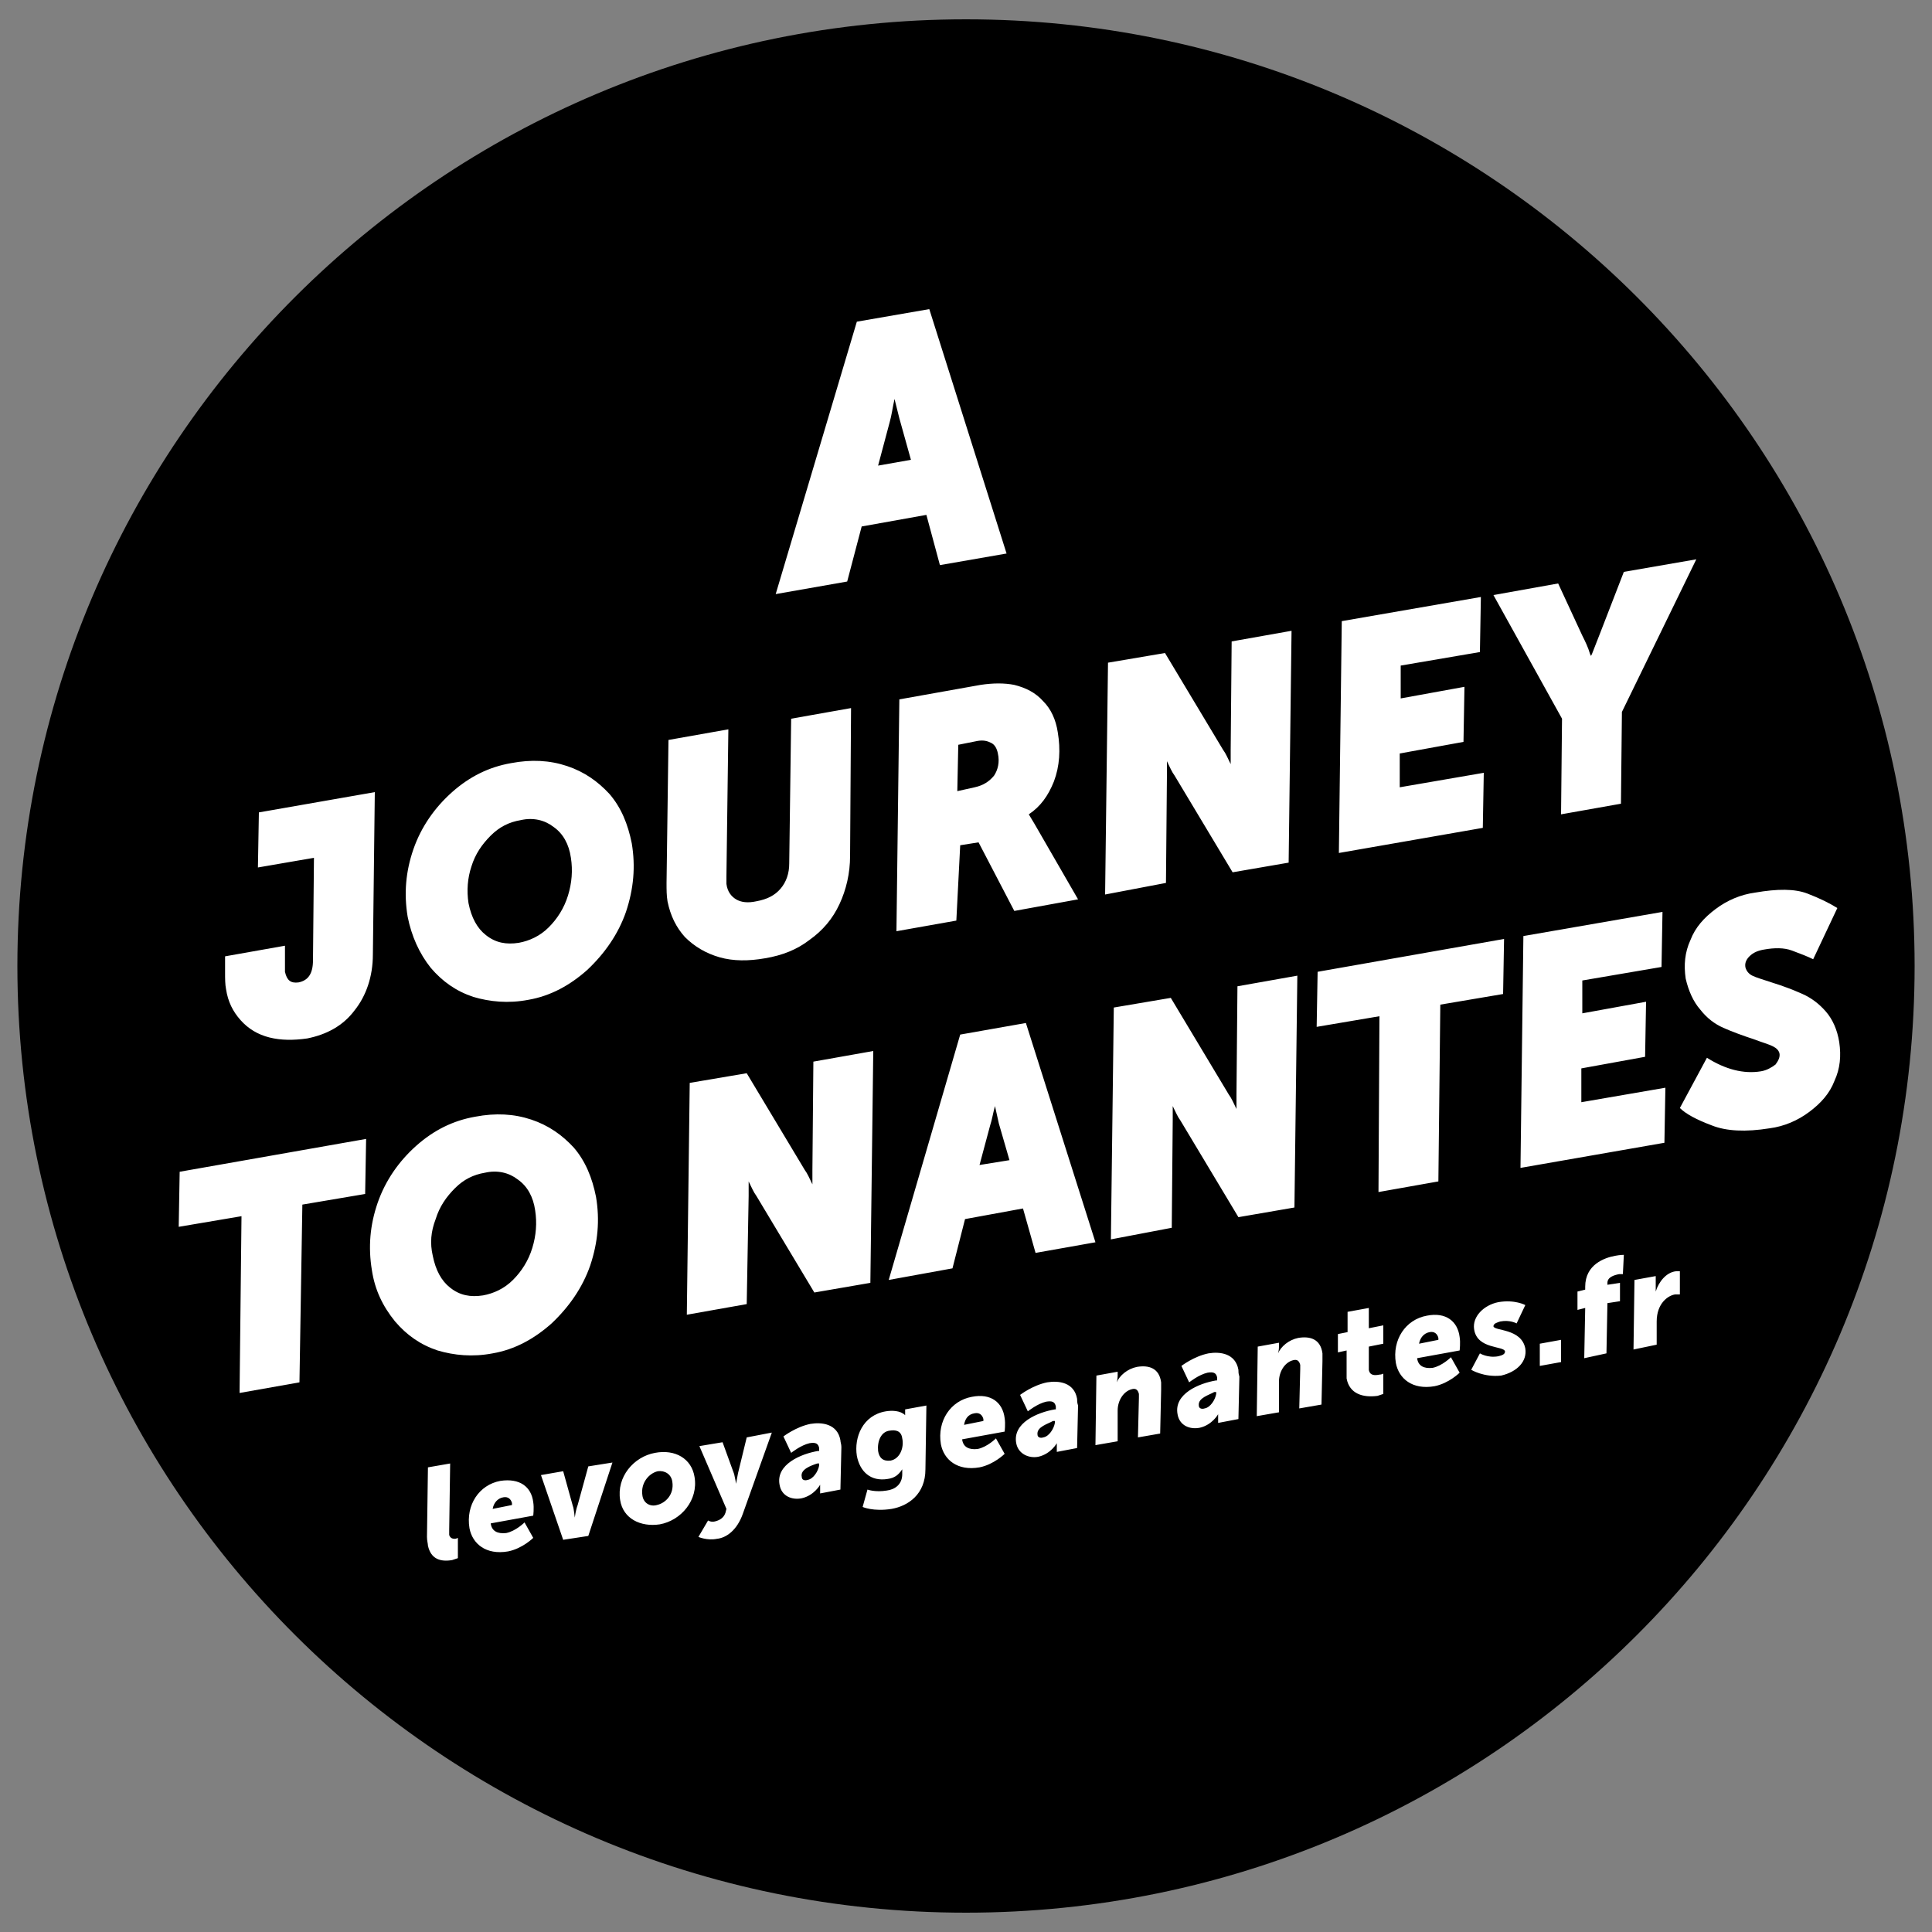
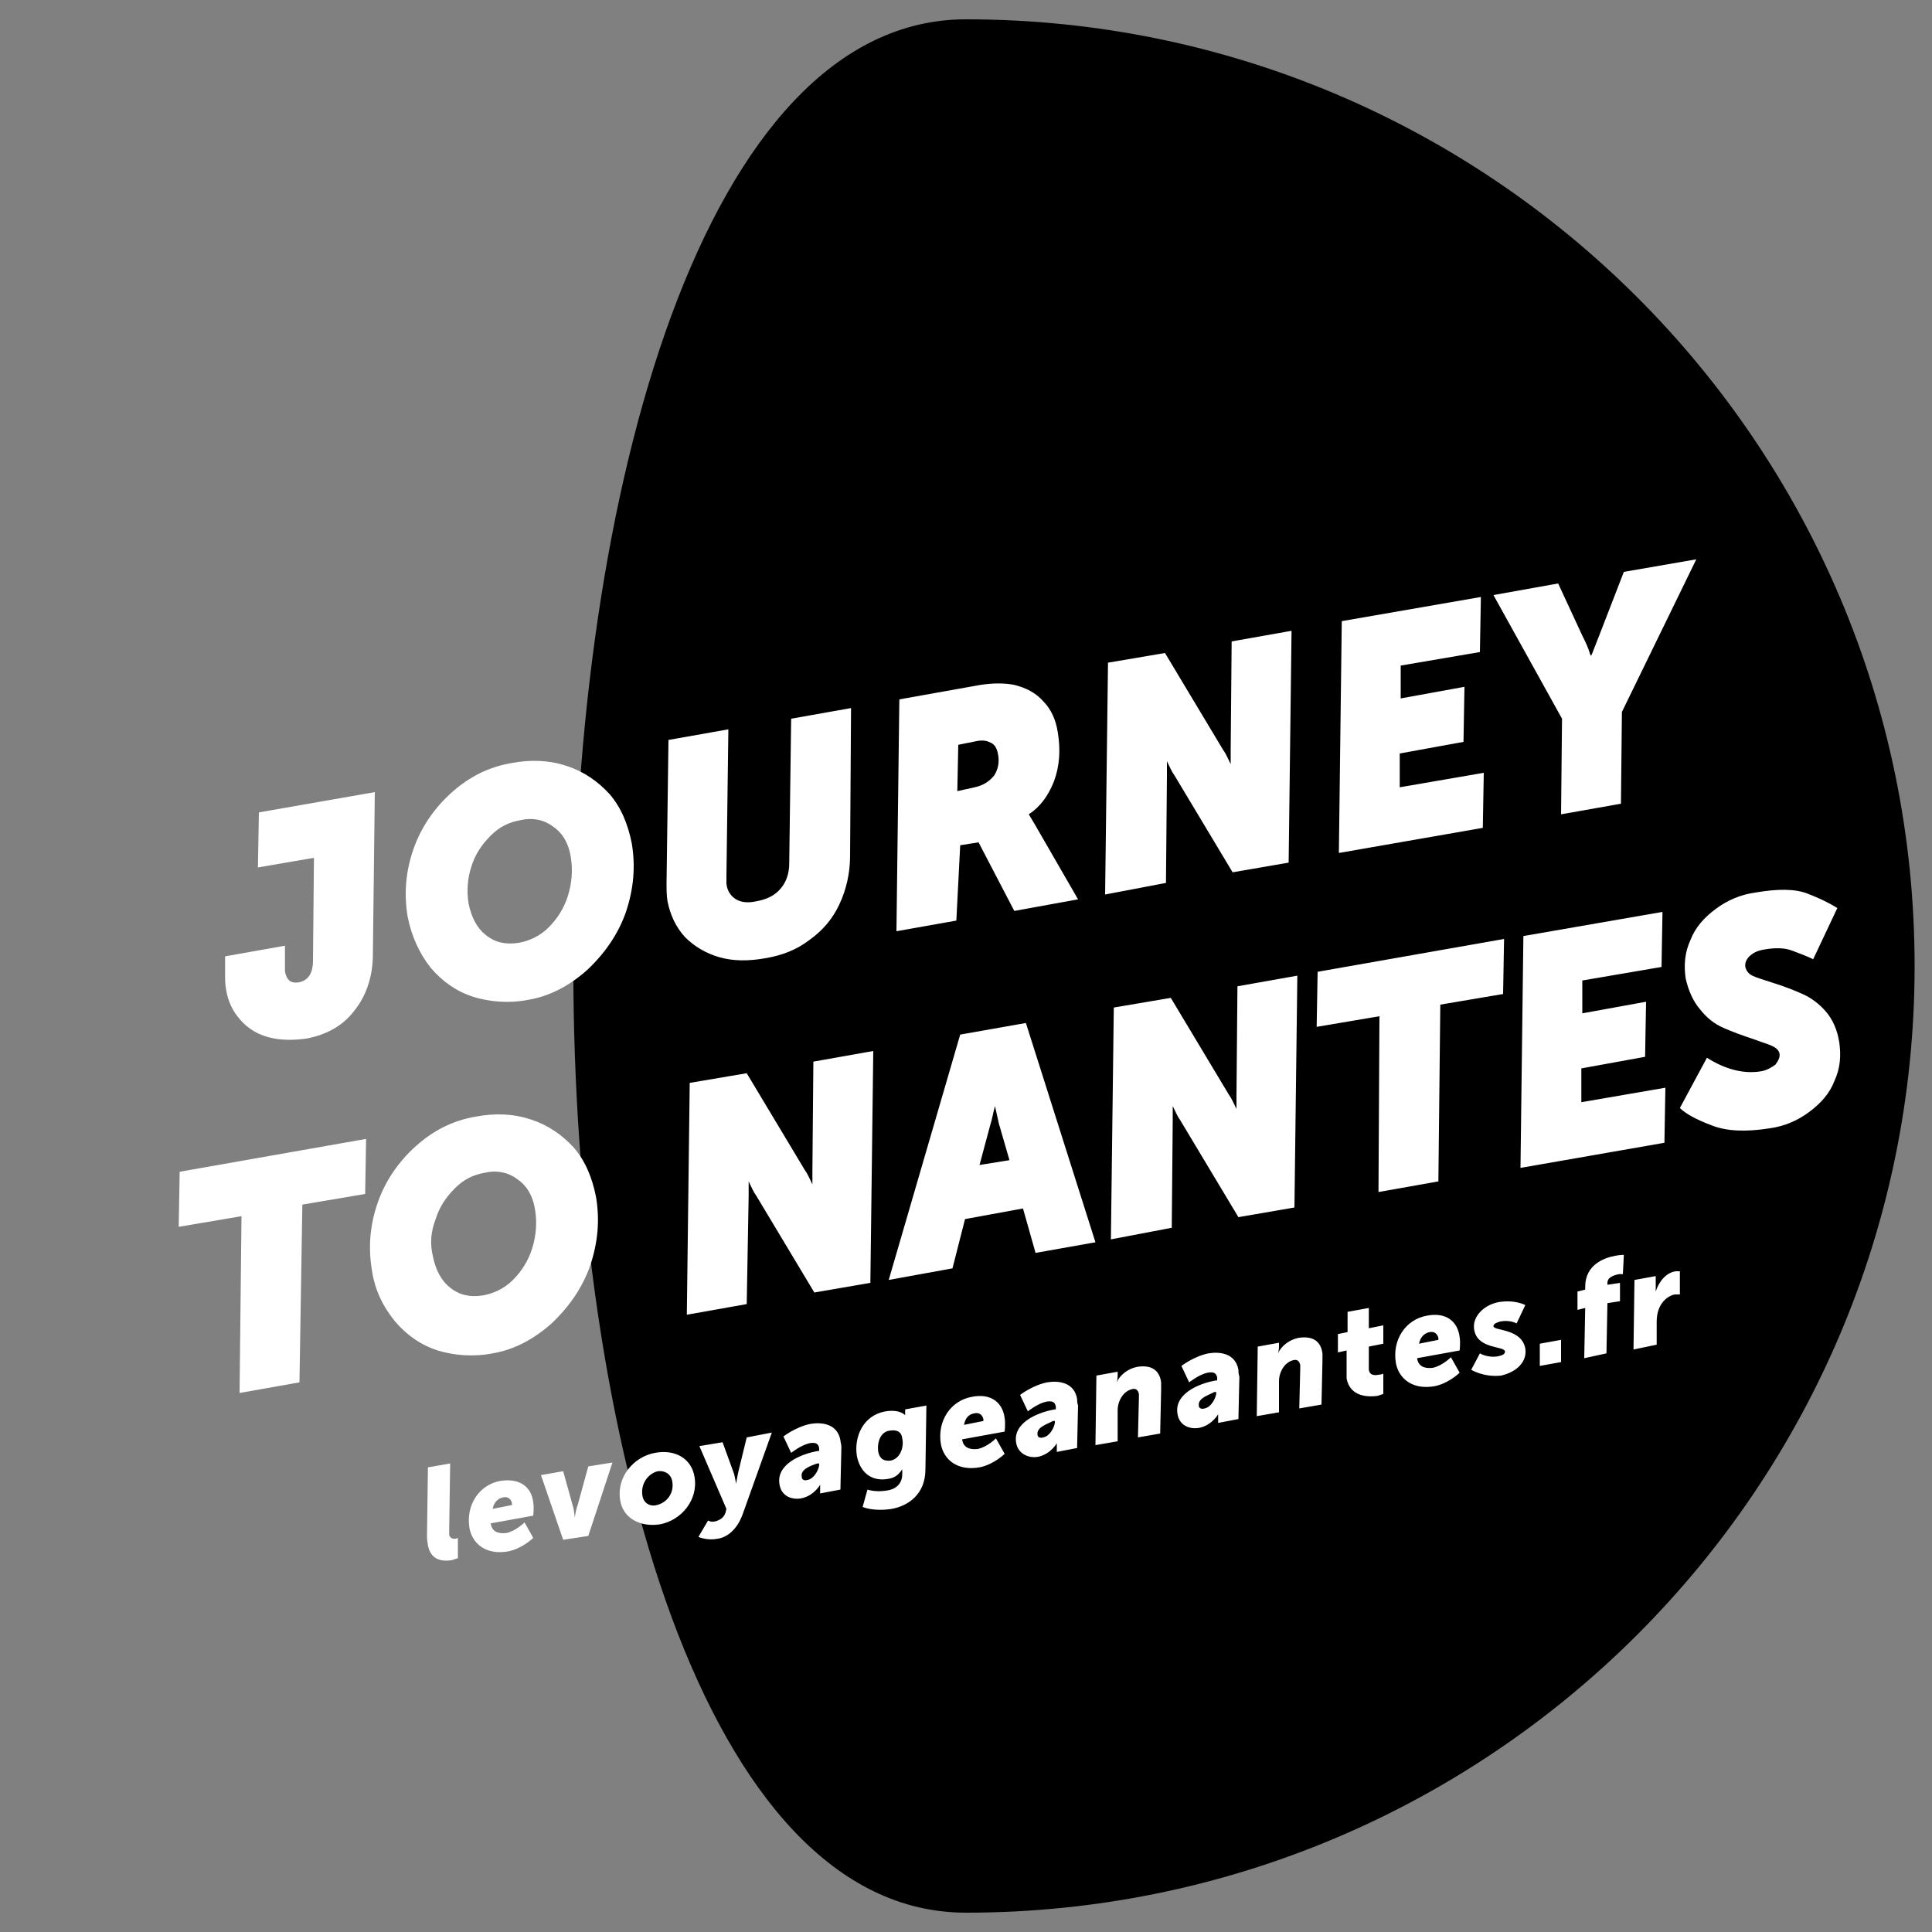
<svg xmlns="http://www.w3.org/2000/svg" version="1.1" id="Calque_1" x="0px" y="0px" viewBox="0 0 200 200" style="enable-background:new 0 0 200 200;" xml:space="preserve">
  <rect x="0" y="0" width="200" height="200" fill="#808080" stroke="none" />
  <style type="text/css">
	.st0{fill-rule:evenodd;clip-rule:evenodd;}
	.st1{fill-rule:evenodd;clip-rule:evenodd;fill:#FFFFFF;}
</style>
  <g>
-     <path class="st0" d="M198.2,100c0,54.1-44,98-98.2,98S1.8,154.1,1.8,100S45.8,2,100,2S198.2,45.9,198.2,100L198.2,100z" />
+     <path class="st0" d="M198.2,100c0,54.1-44,98-98.2,98S45.8,2,100,2S198.2,45.9,198.2,100L198.2,100z" />
    <path class="st1" d="M25,125.9l-6.5,1.1l0.1-5.7l19.3-3.4l-0.1,5.7l-6.5,1.1L31,143.1l-6.2,1.1L25,125.9z M38.5,131.5   c-0.4-2.4-0.2-4.7,0.6-7c0.8-2.3,2.2-4.3,4-5.9c1.8-1.6,3.8-2.6,6.1-3c2.1-0.4,4-0.3,5.8,0.3c1.8,0.6,3.2,1.6,4.4,2.9   c1.2,1.4,1.9,3.1,2.3,5.1c0.4,2.4,0.2,4.7-0.6,7.1c-0.8,2.3-2.2,4.3-4,6c-1.8,1.6-3.8,2.7-6.1,3.1c-2.1,0.4-4,0.2-5.7-0.3   c-1.8-0.6-3.2-1.6-4.4-3C39.6,135.2,38.8,133.5,38.5,131.5L38.5,131.5z M44.8,130c0.3,1.5,0.9,2.6,1.8,3.3c1,0.8,2.1,1,3.4,0.8   c1.1-0.2,2.2-0.7,3.1-1.6c0.9-0.9,1.6-2,2-3.3c0.4-1.3,0.5-2.6,0.3-3.9c-0.2-1.4-0.8-2.5-1.8-3.2c-0.9-0.7-2.1-1-3.4-0.7   c-1.2,0.2-2.2,0.7-3.1,1.6c-0.9,0.9-1.6,1.9-2,3.2C44.6,127.5,44.5,128.7,44.8,130L44.8,130z M71.1,136.1l0.3-24l5.9-1l6,10   c0.3,0.4,0.5,0.9,0.8,1.5c0-0.6,0-1.1,0-1.5l0.1-11.2l6.2-1.1l-0.3,24l-5.8,1l-6-10c-0.3-0.4-0.5-0.9-0.8-1.5c0,0.6,0,1.1,0,1.5   L77.3,135L71.1,136.1L71.1,136.1z M99.4,107.1l6.8-1.2l7.2,22.7l-6.2,1.1l-1.3-4.6l-6,1.1l-1.3,5.1l-6.6,1.2L99.4,107.1z    M102.5,116.5l-1.1,4.1l3.1-0.5l-1.1-3.8l-0.4-1.8C102.8,115.2,102.7,115.9,102.5,116.5L102.5,116.5z M115,128.3l0.3-24l5.9-1l6,10   c0.3,0.4,0.5,0.9,0.8,1.5c0-0.6,0-1.1,0-1.5l0.1-11.2l6.2-1.1l-0.3,24l-5.8,1l-6-10c-0.3-0.4-0.5-0.9-0.8-1.5c0,0.6,0,1.1,0,1.5   l-0.1,11.1L115,128.3L115,128.3z M142.8,105.2l-6.5,1.1l0.1-5.7l19.3-3.4l-0.1,5.7l-6.5,1.1l-0.2,18.3l-6.2,1.1L142.8,105.2z    M157.7,96.9l14.4-2.5l-0.1,5.7l-8.2,1.4l0,3.4l6.6-1.2l-0.1,5.7l-6.6,1.2l0,3.5l8.7-1.5l-0.1,5.7l-14.9,2.6L157.7,96.9z    M182.3,110.9c0.6-0.1,1.1-0.4,1.5-0.7c0.3-0.4,0.5-0.8,0.4-1.2c-0.1-0.3-0.3-0.5-0.7-0.7c-0.4-0.2-1.1-0.4-1.9-0.7   c-1.2-0.4-2.3-0.8-3.2-1.2c-0.9-0.4-1.7-1-2.4-1.9c-0.7-0.8-1.2-1.9-1.5-3.2c-0.2-1.4-0.1-2.7,0.5-4c0.5-1.3,1.4-2.3,2.6-3.2   c1.2-0.9,2.6-1.5,4.1-1.7c2.3-0.4,4.1-0.4,5.4,0.1c1.3,0.5,2.3,1,3.1,1.5l-2.5,5.3c-0.6-0.3-1.4-0.6-2.2-0.9   c-0.8-0.3-1.8-0.3-2.9-0.1c-0.6,0.1-1.1,0.3-1.5,0.7c-0.4,0.4-0.5,0.8-0.4,1.2c0.1,0.3,0.3,0.6,0.7,0.8c0.4,0.2,1.1,0.4,2,0.7   c1.3,0.4,2.3,0.8,3.2,1.2c0.9,0.4,1.7,1,2.4,1.8c0.7,0.8,1.2,1.9,1.4,3.2c0.2,1.4,0.1,2.7-0.5,4c-0.5,1.3-1.4,2.3-2.6,3.2   c-1.2,0.9-2.6,1.5-4.1,1.7c-2.5,0.4-4.5,0.3-6-0.3c-1.6-0.6-2.7-1.2-3.3-1.8l2.8-5.2C178.6,110.7,180.5,111.2,182.3,110.9   L182.3,110.9z" />
    <path class="st1" d="M23.4,102.4c-0.1-0.5-0.1-1.1-0.1-1.7l0-1.7l6.2-1.1l0,1.7c0,0.5,0,0.8,0,1c0.2,0.9,0.6,1.2,1.4,1.1   c1-0.2,1.5-0.9,1.5-2.3l0.1-10.6l-5.8,1l0.1-5.7l12-2.1l-0.2,16.8c0,2.3-0.7,4.3-1.9,5.8c-1.2,1.6-2.9,2.5-4.9,2.9   c-1.4,0.2-2.7,0.2-3.9-0.1c-1.2-0.3-2.2-0.9-3-1.8C24.1,104.7,23.6,103.7,23.4,102.4L23.4,102.4z M42.2,94.9   c-0.4-2.4-0.2-4.7,0.6-7c0.8-2.3,2.2-4.3,4-5.9c1.8-1.6,3.8-2.6,6.1-3c2.1-0.4,4-0.3,5.8,0.3c1.8,0.6,3.2,1.6,4.4,2.9   c1.2,1.4,1.9,3.1,2.3,5.1c0.4,2.4,0.2,4.7-0.6,7.1c-0.8,2.3-2.2,4.3-4,6c-1.8,1.6-3.8,2.7-6.1,3.1c-2.1,0.4-4,0.2-5.7-0.3   c-1.8-0.6-3.2-1.6-4.4-3C43.4,98.7,42.6,96.9,42.2,94.9L42.2,94.9z M48.5,93.5c0.3,1.5,0.9,2.6,1.8,3.3c1,0.8,2.1,1,3.4,0.8   c1.1-0.2,2.2-0.7,3.1-1.6c0.9-0.9,1.6-2,2-3.3c0.4-1.3,0.5-2.6,0.3-3.9c-0.2-1.4-0.8-2.5-1.8-3.2c-0.9-0.7-2.1-1-3.4-0.7   c-1.2,0.2-2.2,0.7-3.1,1.6c-0.9,0.9-1.6,1.9-2,3.2C48.4,90.9,48.3,92.2,48.5,93.5L48.5,93.5z M69.1,93.3C69,92.7,69,92.1,69,91.4   l0.2-14.8l6.2-1.1l-0.2,15.2c0,0.3,0,0.5,0,0.8c0.1,0.8,0.5,1.3,1,1.6c0.5,0.3,1.2,0.4,2.1,0.2c1.1-0.2,1.9-0.6,2.5-1.3   c0.6-0.7,0.9-1.6,0.9-2.6l0.2-15l6.2-1.1L88,88.6c0,1.8-0.4,3.5-1.1,5c-0.7,1.5-1.7,2.7-3.1,3.7c-1.3,1-2.8,1.6-4.6,1.9   c-1.7,0.3-3.3,0.3-4.7-0.1c-1.4-0.4-2.6-1.1-3.6-2.1C70,96,69.4,94.8,69.1,93.3L69.1,93.3z M92.8,96.4l0.3-24l8.4-1.5   c1.3-0.2,2.5-0.2,3.5,0c1.2,0.3,2.2,0.8,3,1.7c0.8,0.8,1.3,1.9,1.5,3.2c0.3,1.8,0.2,3.5-0.4,5.1c-0.6,1.5-1.4,2.6-2.6,3.4l0.6,1   l4.5,7.8l-6.6,1.2l-3.7-7.1l-1.9,0.3L99,95.3L92.8,96.4L92.8,96.4z M100.9,81.5c0.9-0.2,1.5-0.6,2-1.2c0.4-0.6,0.6-1.4,0.4-2.3   c-0.1-0.5-0.3-0.9-0.7-1.1c-0.4-0.2-0.8-0.3-1.4-0.2l-2,0.4l-0.1,4.8L100.9,81.5L100.9,81.5z M114.4,92.6l0.3-24l5.9-1l6,10   c0.3,0.4,0.5,0.9,0.8,1.5c0-0.6,0-1.1,0-1.5l0.1-11.2l6.2-1.1l-0.3,24l-5.8,1l-6-10c-0.3-0.4-0.5-0.9-0.8-1.5c0,0.6,0,1.1,0,1.5   l-0.1,11.1L114.4,92.6L114.4,92.6z M138.9,64.3l14.4-2.5l-0.1,5.7l-8.2,1.4l0,3.4l6.6-1.2l-0.1,5.7l-6.6,1.2l0,3.5l8.7-1.5   l-0.1,5.7l-14.9,2.6L138.9,64.3z M154.6,61.6l6.7-1.2l2.5,5.4c0.3,0.6,0.6,1.2,0.8,1.9l0.1,0.2l0.1-0.2l0.9-2.3l2.4-6.2l7.5-1.3   l-7.7,15.8l-0.1,9.5l-6.2,1.1l0.1-9.9L154.6,61.6L154.6,61.6z" />
-     <path class="st1" d="M88.7,33.3l7.5-1.3l8,25.3l-6.9,1.2l-1.4-5.2l-6.7,1.2l-1.5,5.7l-7.4,1.3L88.7,33.3z M92.1,43.7l-1.2,4.5   l3.4-0.6l-1.2-4.3l-0.5-2C92.4,42.2,92.3,43,92.1,43.7L92.1,43.7z" />
    <path class="st1" d="M44.3,160c0-0.2-0.1-0.5-0.1-0.9l0.1-7.2l2.3-0.4l-0.1,6.9c0,0.2,0,0.4,0,0.5c0.1,0.3,0.3,0.4,0.6,0.4   c0.1,0,0.3-0.1,0.3-0.1l0,2.1c0,0-0.3,0.1-0.6,0.2C45.6,161.7,44.6,161.4,44.3,160L44.3,160z M48.6,158.2c-0.4-2.4,1-4.5,3.2-4.9   c2-0.3,3.2,0.6,3.4,2.2c0.1,0.6,0,1.4,0,1.4l-4.4,0.8c0.1,0.8,0.7,1.1,1.6,1c1-0.2,1.9-1.1,1.9-1.1l0.9,1.6c0,0-1.1,1.1-2.6,1.4   C50.3,161,48.9,159.8,48.6,158.2L48.6,158.2z M51,156.2l2-0.4c0,0,0-0.2,0-0.2c-0.1-0.4-0.4-0.7-0.9-0.6   C51.5,155.1,51.1,155.6,51,156.2L51,156.2z M58.3,159.4l-2.3-6.7l2.3-0.4l1,3.6c0.1,0.2,0.2,1.2,0.2,1.2l0,0c0,0,0.1-0.8,0.3-1.3   l1.1-4l2.5-0.4l-2.5,7.6L58.3,159.4L58.3,159.4z M64.2,155.3c-0.4-2.4,1.4-4.5,3.6-4.9c2.1-0.4,3.8,0.6,4.1,2.5   c0.4,2.4-1.4,4.5-3.6,4.9C66.3,158.1,64.5,157.2,64.2,155.3L64.2,155.3z M66.5,154.8c0.1,0.8,0.8,1.2,1.5,1   c0.9-0.2,1.8-1.1,1.6-2.4c-0.1-0.8-0.8-1.2-1.5-1.1C67.2,152.5,66.3,153.5,66.5,154.8L66.5,154.8z M73.3,157.4c0,0,0.3,0.2,0.7,0.1   c0.4-0.1,0.9-0.3,1.1-0.9l0.1-0.4l-2.8-6.5l2.4-0.4l1.2,3.3c0.1,0.4,0.2,1,0.2,1l0,0c0,0,0.1-0.6,0.2-1.1l0.9-3.7l2.6-0.5l-3,8.4   c-0.6,1.7-1.7,2.5-2.7,2.6c-1,0.2-1.9-0.2-1.9-0.2L73.3,157.4L73.3,157.4z M80.7,153.7c-0.4-2.1,2.2-3.2,4-3.5l0.1,0   c0-0.1,0-0.2,0-0.3c-0.1-0.5-0.4-0.6-1-0.5c-0.9,0.2-1.9,1-1.9,1l-0.8-1.7c0,0,1.3-1,2.8-1.3c1.2-0.2,2.8,0,3.1,1.7   c0,0.2,0.1,0.4,0.1,0.7l-0.1,4.4l-2.1,0.4l0-0.4c0-0.2,0-0.5,0-0.5l0,0c0,0-0.6,1.1-1.9,1.4C82,155.3,80.9,154.9,80.7,153.7   L80.7,153.7z M83,152.9c0,0.3,0.3,0.4,0.6,0.3c0.6-0.1,1.1-0.9,1.2-1.5l0-0.2l-0.2,0C84,151.7,82.8,152.1,83,152.9L83,152.9z    M89.8,154.2c0,0,0.8,0.3,2,0.1c0.8-0.1,1.6-0.6,1.6-1.7l0-0.2c0-0.1,0-0.3,0-0.3l0,0c-0.4,0.6-0.8,0.9-1.5,1   c-1.8,0.3-2.9-0.8-3.2-2.4c-0.3-1.9,0.6-4.2,3-4.6c0.6-0.1,1.5-0.1,2,0.4l0,0c0,0,0-0.1,0-0.2l0-0.4l2.2-0.4l-0.1,6.6   c0,2.6-1.8,3.8-3.5,4.1c-1.9,0.3-3-0.2-3-0.2L89.8,154.2L89.8,154.2z M90.9,150.2c0.1,0.7,0.5,1.1,1.3,1c1-0.2,1.4-1.4,1.2-2.3   c-0.1-0.8-0.7-0.9-1.3-0.8C91.2,148.2,90.8,149.2,90.9,150.2L90.9,150.2z M97.4,149.5c-0.4-2.4,1-4.5,3.2-4.9   c2-0.4,3.2,0.6,3.4,2.2c0.1,0.6,0,1.4,0,1.4l-4.4,0.8c0.1,0.8,0.7,1.1,1.6,1c1-0.2,1.9-1.1,1.9-1.1l0.9,1.6c0,0-1.1,1.1-2.6,1.4   C99.1,152.3,97.7,151.1,97.4,149.5L97.4,149.5z M99.8,147.5l2-0.4c0,0,0-0.2,0-0.2c-0.1-0.4-0.4-0.7-0.9-0.6   C100.2,146.4,99.9,146.9,99.8,147.5L99.8,147.5z M105.2,149.4c-0.4-2.1,2.2-3.2,4-3.5l0.1,0c0-0.1,0-0.2,0-0.3   c-0.1-0.5-0.4-0.6-1-0.5c-0.9,0.2-1.9,1-1.9,1l-0.8-1.7c0,0,1.3-1,2.8-1.3c1.2-0.2,2.8,0,3.1,1.7c0,0.2,0,0.4,0.1,0.7l-0.1,4.4   l-2.1,0.4l0-0.4c0-0.2,0-0.5,0-0.5l0,0c0,0-0.6,1.1-1.9,1.4C106.5,151,105.4,150.5,105.2,149.4L105.2,149.4z M107.4,148.5   c0,0.3,0.3,0.4,0.6,0.3c0.6-0.1,1.1-0.9,1.2-1.5l0-0.2l-0.2,0C108.5,147.4,107.3,147.7,107.4,148.5L107.4,148.5z M113.4,149.6   l0.1-7.2l2.2-0.4l0,0.4c0,0.4-0.1,0.7-0.1,0.7l0,0c0.3-0.7,1.1-1.4,2.1-1.6c1.2-0.2,2.3,0.1,2.5,1.6c0,0.2,0,0.5,0,0.8l-0.1,4.5   l-2.3,0.4l0.1-4.1c0-0.2,0-0.3,0-0.4c-0.1-0.4-0.3-0.6-0.7-0.5c-0.9,0.2-1.5,1.2-1.5,2.2l0,3.2L113.4,149.6L113.4,149.6z    M121.9,146.4c-0.4-2.1,2.2-3.2,4-3.5l0.1,0c0-0.1,0-0.2,0-0.3c-0.1-0.5-0.4-0.6-1-0.5c-0.9,0.2-1.9,1-1.9,1l-0.8-1.7   c0,0,1.3-1,2.8-1.3c1.2-0.2,2.8,0,3.1,1.7c0,0.2,0,0.4,0.1,0.7l-0.1,4.4l-2.1,0.4l0-0.4c0-0.2,0-0.5,0-0.5l0,0c0,0-0.6,1.1-1.9,1.4   C123.2,148,122.1,147.6,121.9,146.4L121.9,146.4z M124.1,145.5c0,0.3,0.3,0.4,0.6,0.3c0.6-0.1,1.1-0.9,1.2-1.5l0-0.2l-0.2,0   C125.2,144.4,124,144.7,124.1,145.5L124.1,145.5z M130.1,146.6l0.1-7.2l2.2-0.4l0,0.4c0,0.4-0.1,0.7-0.1,0.7l0,0   c0.3-0.7,1.1-1.4,2.1-1.6c1.2-0.2,2.3,0.1,2.5,1.6c0,0.2,0,0.5,0,0.8l-0.1,4.5l-2.3,0.4l0.1-4.1c0-0.2,0-0.3,0-0.4   c-0.1-0.4-0.3-0.6-0.7-0.5c-0.9,0.2-1.5,1.2-1.5,2.2l0,3.2L130.1,146.6L130.1,146.6z M139.4,142.7c0-0.2,0-0.4,0-0.5l0-2.4   l-0.9,0.2l0-1.9l1-0.2l0-2.1l2.2-0.4l0,2.1l1.5-0.3l0,1.9l-1.5,0.3l0,2c0,0.1,0,0.3,0,0.4c0.1,0.6,0.6,0.6,1.1,0.5   c0.2,0,0.4-0.1,0.4-0.1l0,2.1c0,0-0.3,0.1-0.6,0.2C141.1,144.7,139.7,144.3,139.4,142.7L139.4,142.7z M144.5,141.1   c-0.4-2.4,1-4.5,3.2-4.9c2-0.4,3.2,0.6,3.4,2.2c0.1,0.6,0,1.4,0,1.4l-4.4,0.8c0.1,0.8,0.7,1.1,1.6,1c1-0.2,1.9-1.1,1.9-1.1l0.9,1.6   c0,0-1.1,1.1-2.6,1.4C146.2,143.9,144.8,142.7,144.5,141.1L144.5,141.1z M146.9,139.1l2-0.4c0,0,0-0.2,0-0.2   c-0.1-0.4-0.4-0.7-0.9-0.6C147.4,138,147,138.5,146.9,139.1L146.9,139.1z M152.3,141.8l0.9-1.7c0,0,0.8,0.5,1.9,0.3   c0.4-0.1,0.7-0.2,0.7-0.5c-0.1-0.6-2.9-0.2-3.2-2.3c-0.2-1.3,1-2.5,2.5-2.8c1.7-0.3,2.8,0.3,2.8,0.3L157,137c0,0-0.7-0.4-1.7-0.2   c-0.3,0.1-0.7,0.2-0.7,0.5c0.1,0.5,2.9,0.2,3.3,2.3c0.2,1.3-0.8,2.4-2.5,2.8C153.6,142.6,152.3,141.8,152.3,141.8L152.3,141.8z    M159.4,141.4l0-2.3l2.2-0.4l0,2.3L159.4,141.4z M164,140.6l0.1-5.2l-0.8,0.2l0-1.9l0.8-0.2l0-0.3c0-2.3,2-3,3.1-3.2   c0.5-0.1,0.9-0.1,0.9-0.1l-0.1,2c0,0-0.1,0-0.4,0c-0.5,0.1-1.2,0.3-1.2,0.9l0,0.2l1.3-0.2l0,1.9l-1.3,0.2l-0.1,5.2L164,140.6   L164,140.6z M169.1,139.7l0.1-7.2l2.2-0.4l0,1.2c0,0.2,0,0.4,0,0.4l0,0c0.3-1,1.1-2,2.1-2.1c0.2,0,0.4,0,0.4,0l0,2.4   c0,0-0.2,0-0.5,0c-0.7,0.1-1.9,0.9-1.9,2.8l0,2.4L169.1,139.7L169.1,139.7z" />
  </g>
</svg>